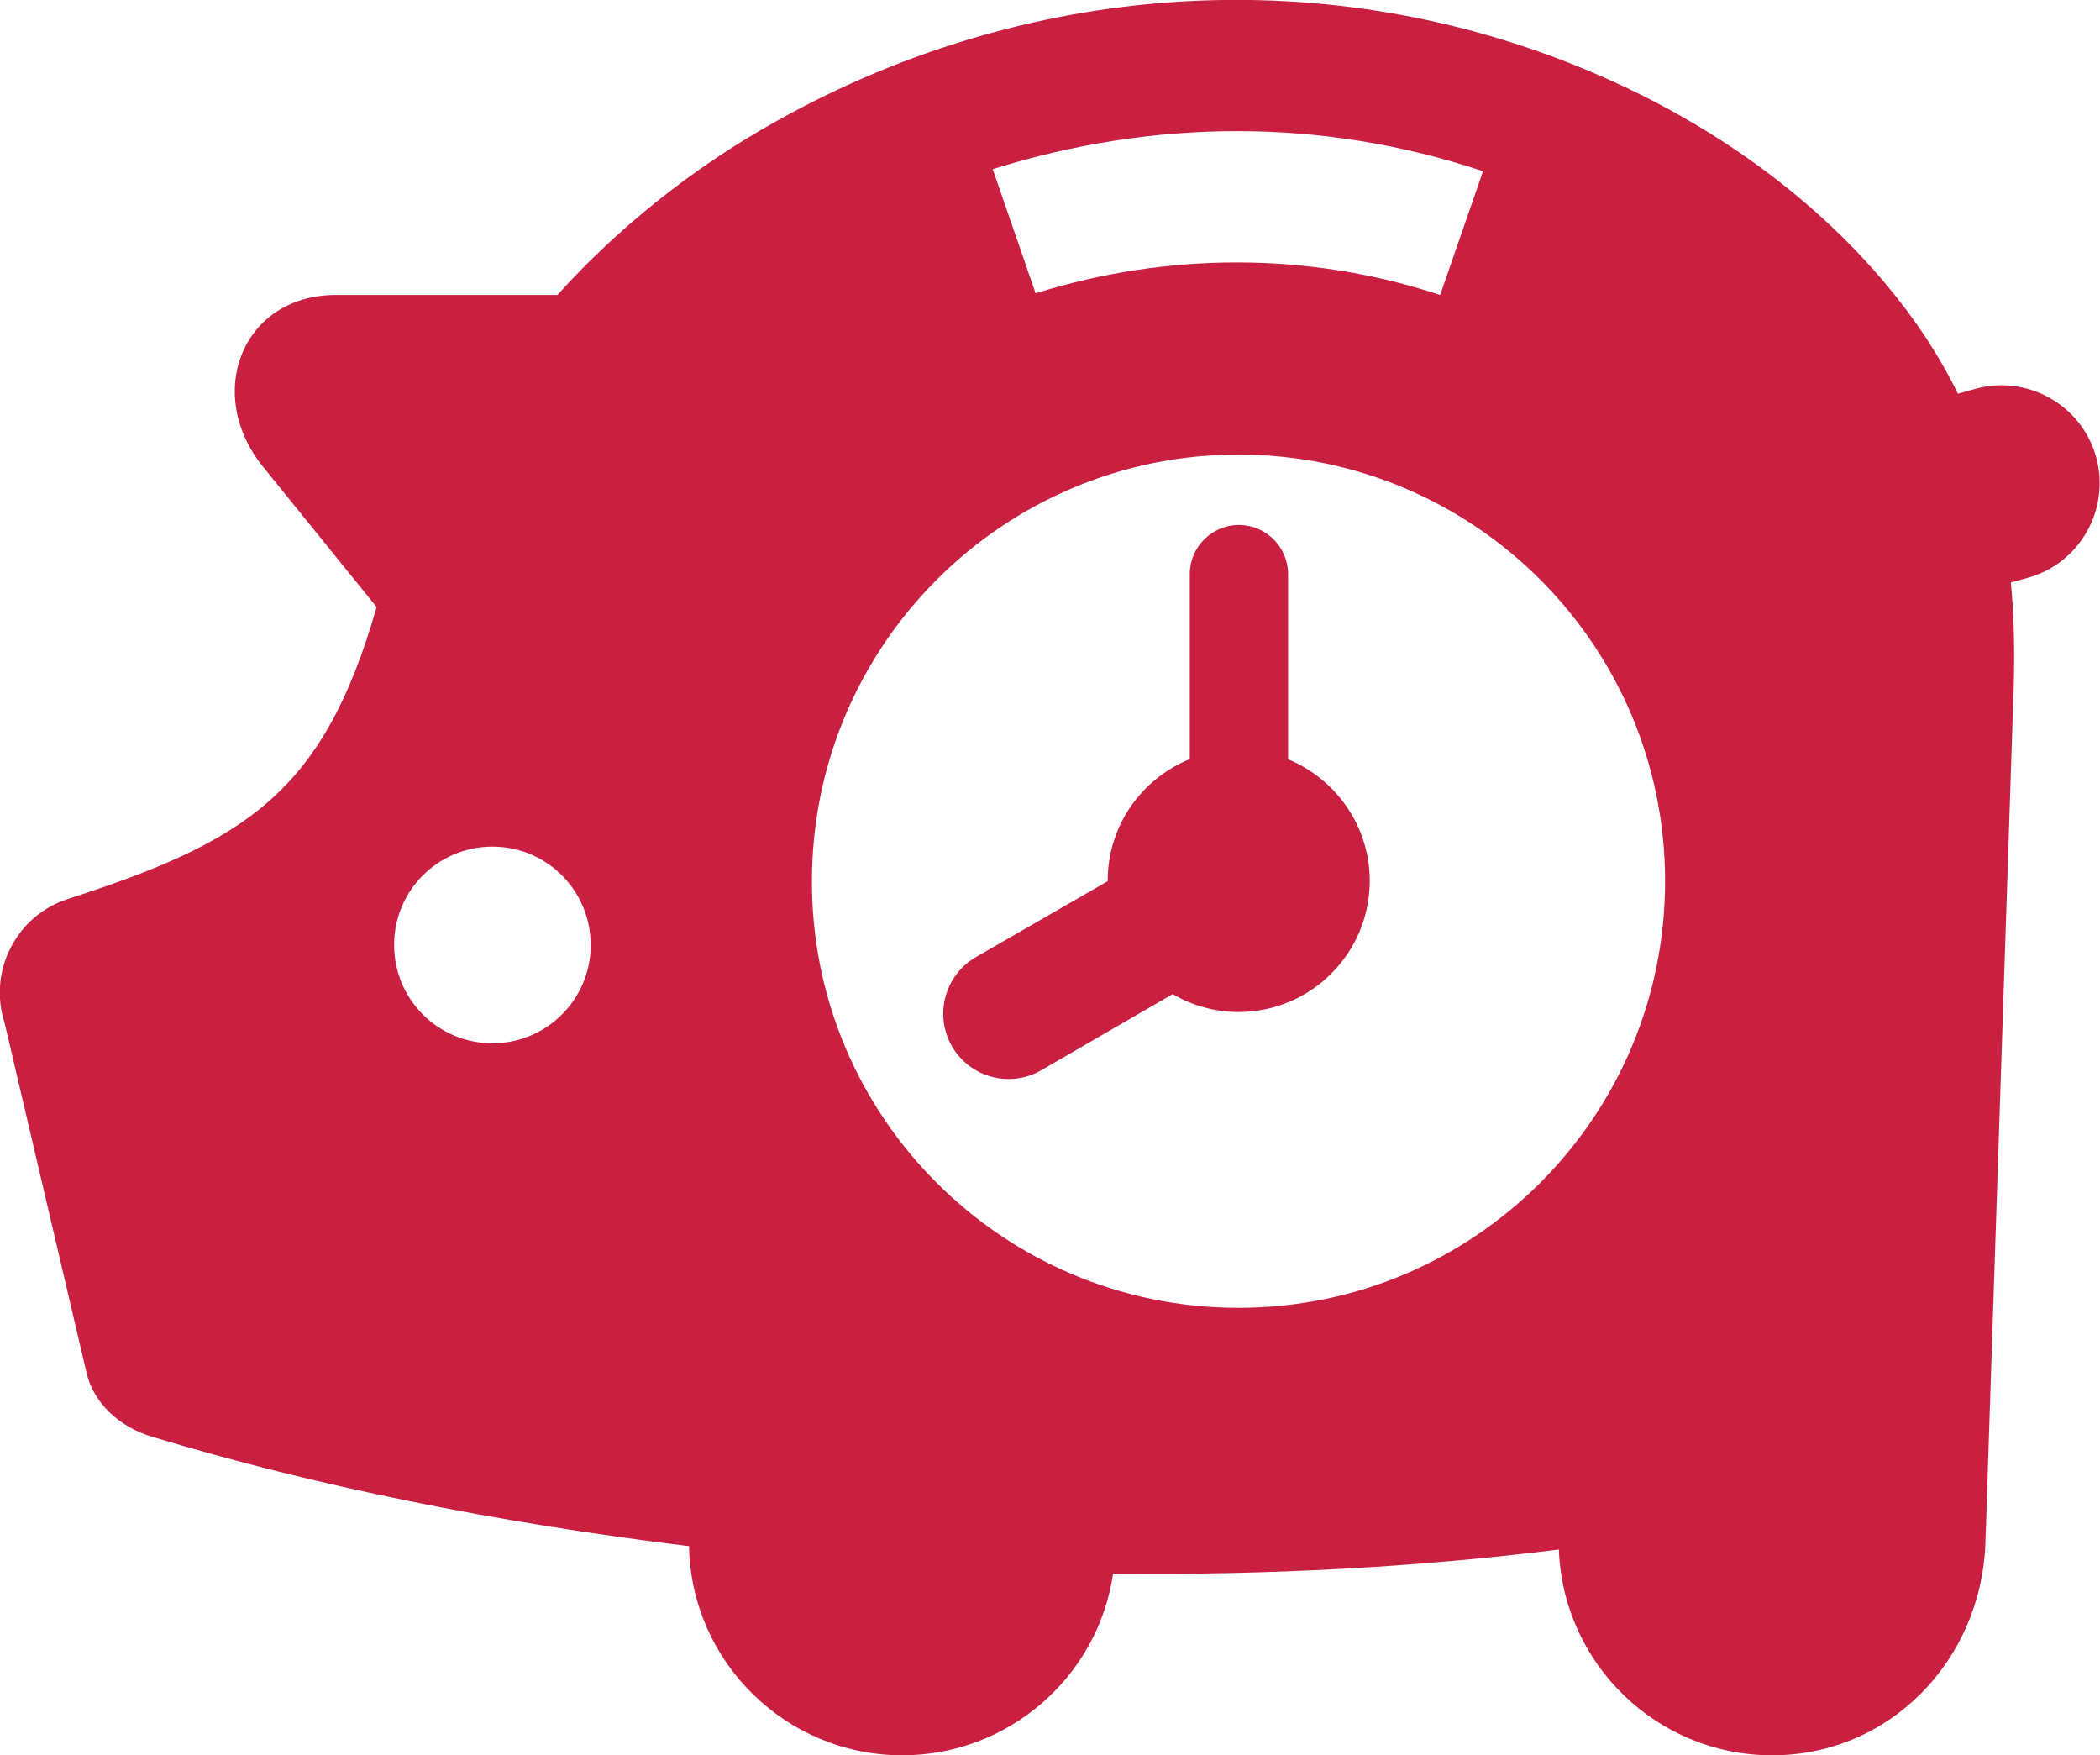
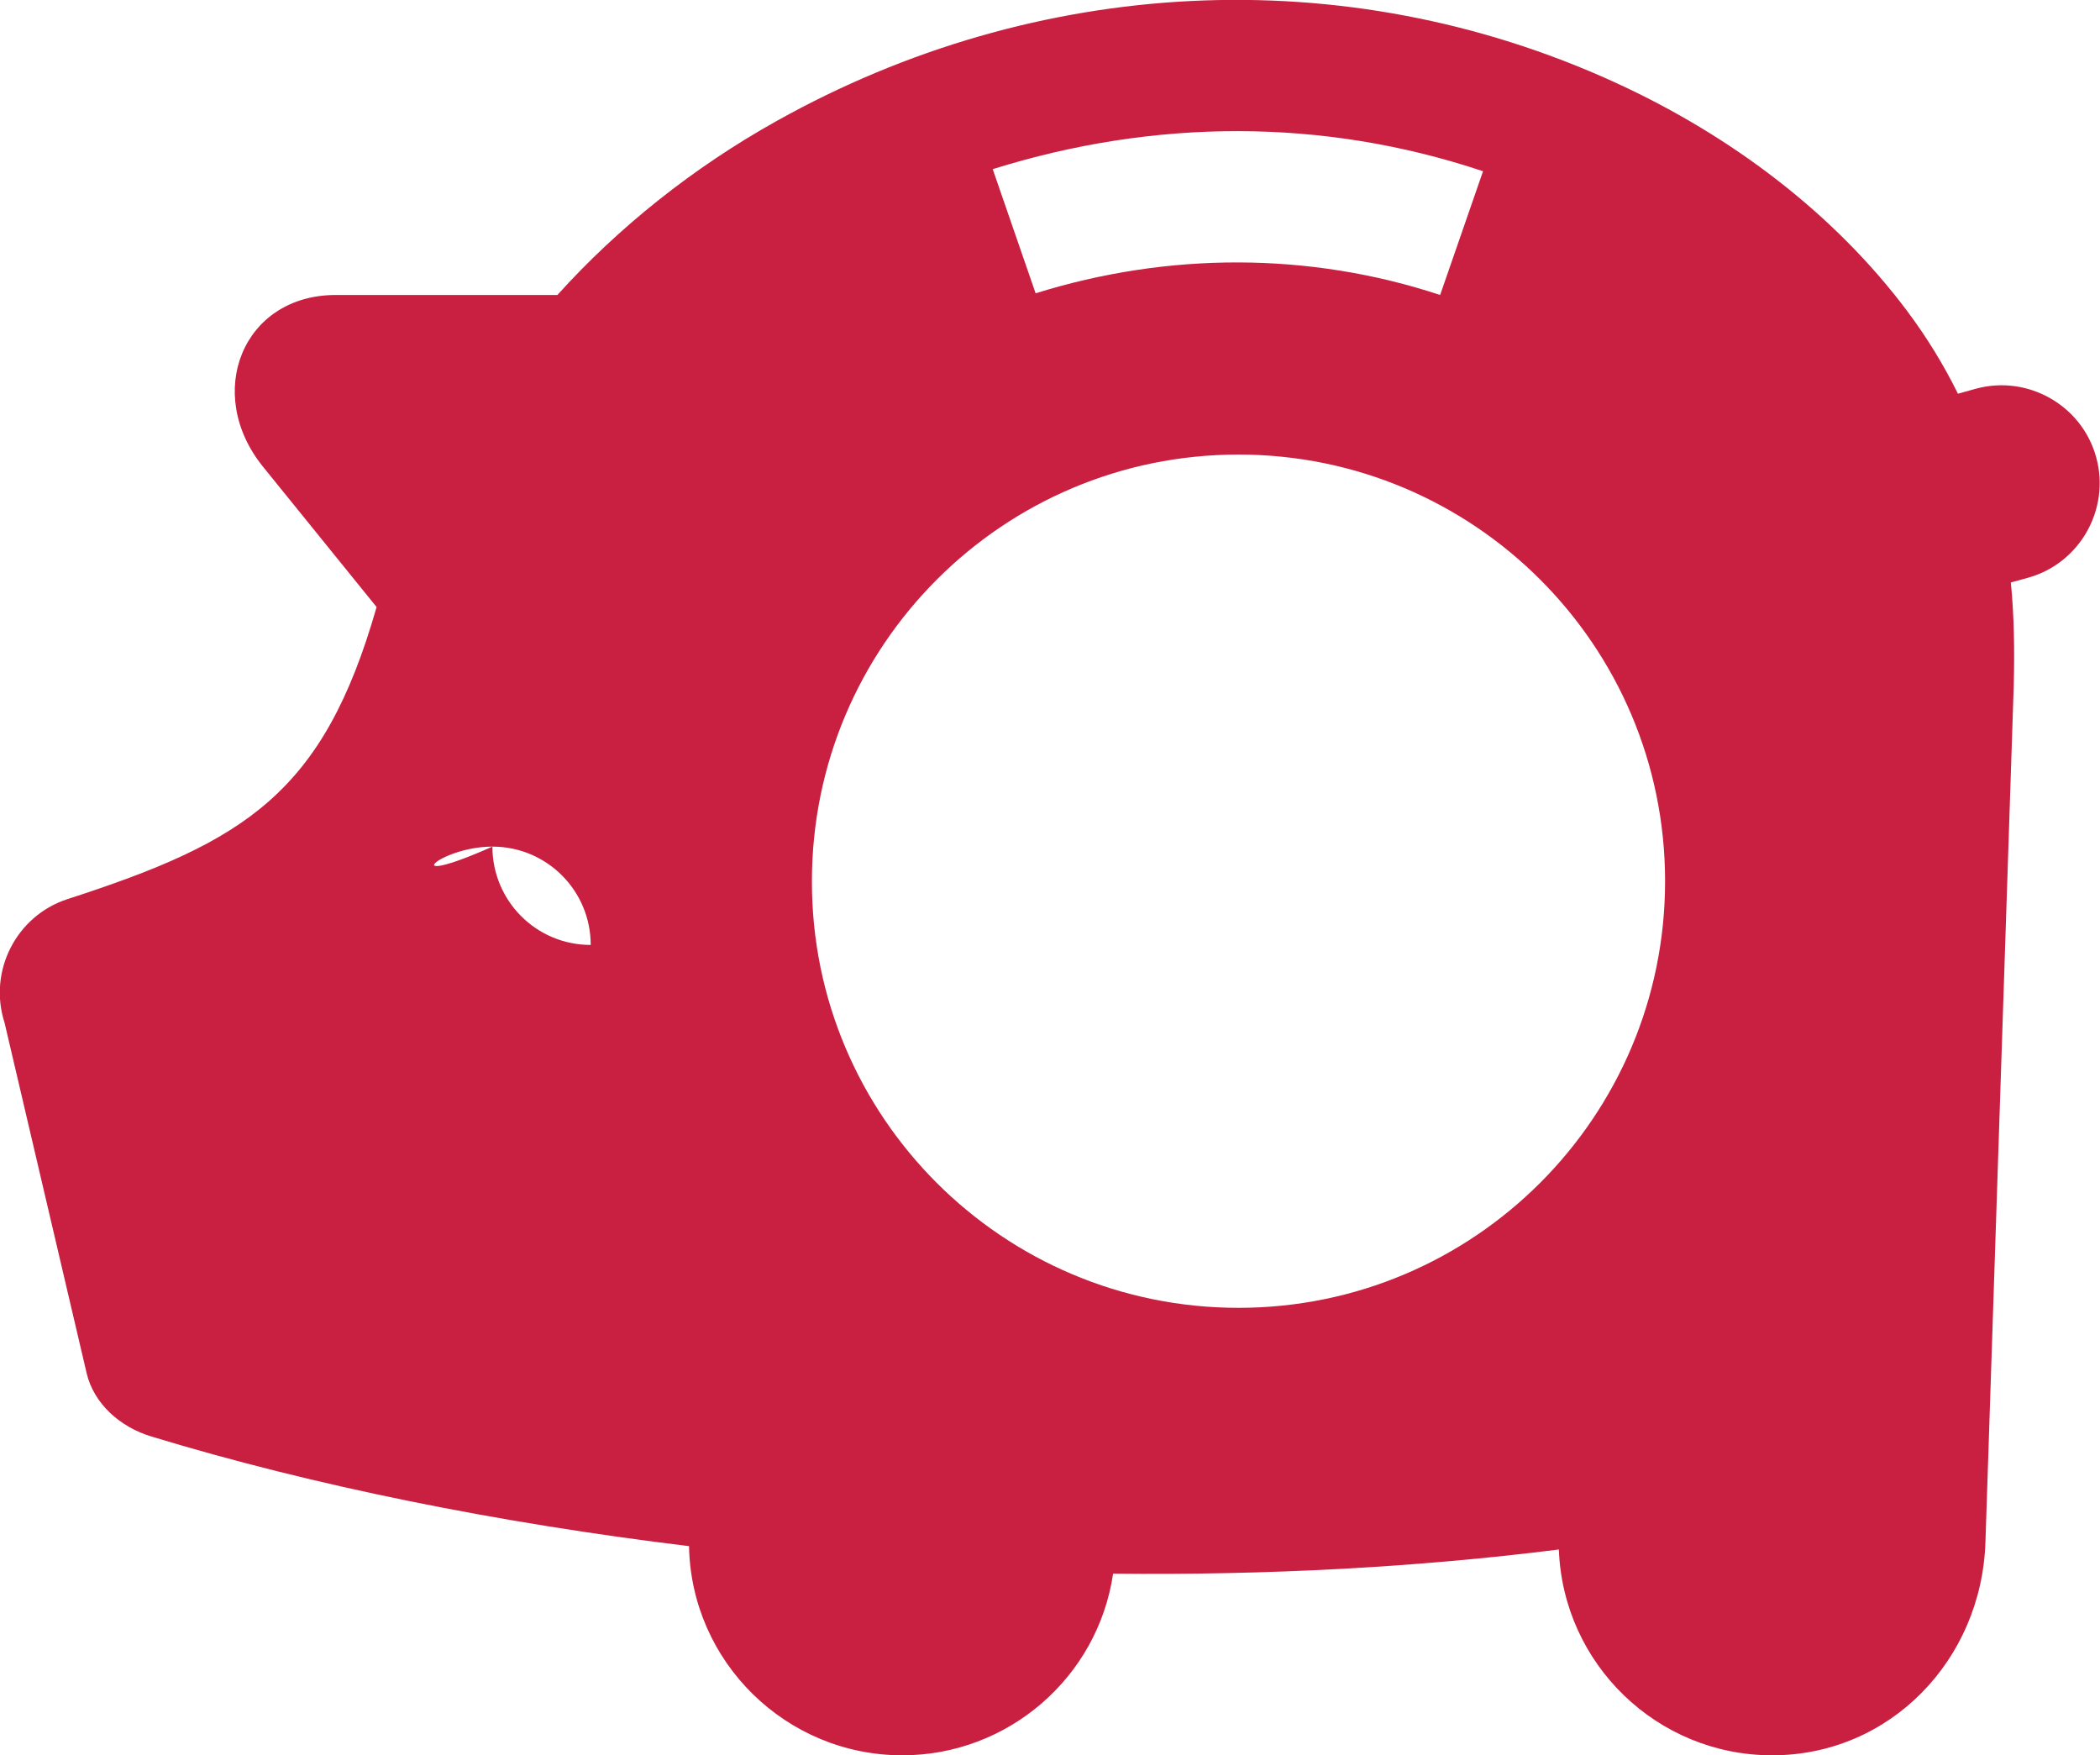
<svg xmlns="http://www.w3.org/2000/svg" version="1.1" id="Layer_2" x="0px" y="0px" viewBox="0 0 504.1 421.3" style="enable-background:new 0 0 504.1 421.3;" xml:space="preserve">
  <style type="text/css">
	.st0{fill-rule:evenodd;clip-rule:evenodd;fill:#C92041;}
</style>
  <g>
-     <path class="st0" d="M483.4,164.4l-6.8,205.7c-0.9,28.3-22.9,51.2-51.2,51.2c-27.6,0-50.2-21.9-51.2-49.4c-34,4.3-70.3,6.2-107,5.8   c-3.7,25-25.3,43.6-50.6,43.6c-27.9,0-50.7-22.4-51.2-50.2c-46-5.6-90.2-14.5-129-26.3c-7.7-2.3-13.9-8-15.6-15.2L1.1,245.5   c-4-12.4,2.8-25.7,15.1-29.7c42.6-13.8,61.4-25.3,74.2-70.1l-27.2-33.6c-14.4-17.7-4.9-41.3,17.4-41.3h53.2   c14.6-16.2,32.6-30.6,52.7-41.8c62.1-34.7,136.1-38.9,201-9.3c28.5,13,53,31.9,70.2,54.8c4.8,6.4,8.9,13.1,12.3,20l4.3-1.2   c12.5-3.4,25.5,4,28.9,16.5s-4,25.5-16.5,28.9l-4,1.1C483.5,147.9,483.6,156.1,483.4,164.4L483.4,164.4z M297.3,313.9   c56.6,0,102.4-45.9,102.4-102.4c0-56.6-45.9-102.4-102.4-102.4c-56.6,0-102.4,45.9-102.4,102.4C194.8,268,240.7,313.9,297.3,313.9   L297.3,313.9z M356,41.1c-38.6-12.9-79-12.6-117.7-0.5l10.3,29.8c31.7-9.9,65.6-10,97.1,0.4L356,41.1L356,41.1z M118.2,203.2   c13.1,0,23.6,10.6,23.6,23.6c0,13.1-10.6,23.6-23.6,23.6c-13.1,0-23.6-10.6-23.6-23.6C94.6,213.7,105.2,203.2,118.2,203.2   L118.2,203.2z" />
-     <path class="st0" d="M309.1,182.2c11.5,4.7,19.7,16,19.7,29.2c0,17.4-14.1,31.5-31.5,31.5c-5.8,0-11.2-1.6-15.8-4.3l-31.6,18.3   c-7.5,4.3-17.1,1.7-21.4-5.8s-1.7-17.1,5.8-21.4l31.6-18.2v-0.1c0-13.2,8.1-24.5,19.7-29.2v-44.4c0-6.5,5.3-11.8,11.8-11.8   s11.8,5.3,11.8,11.8v44.4H309.1z" />
+     <path class="st0" d="M483.4,164.4l-6.8,205.7c-0.9,28.3-22.9,51.2-51.2,51.2c-27.6,0-50.2-21.9-51.2-49.4c-34,4.3-70.3,6.2-107,5.8   c-3.7,25-25.3,43.6-50.6,43.6c-27.9,0-50.7-22.4-51.2-50.2c-46-5.6-90.2-14.5-129-26.3c-7.7-2.3-13.9-8-15.6-15.2L1.1,245.5   c-4-12.4,2.8-25.7,15.1-29.7c42.6-13.8,61.4-25.3,74.2-70.1l-27.2-33.6c-14.4-17.7-4.9-41.3,17.4-41.3h53.2   c14.6-16.2,32.6-30.6,52.7-41.8c62.1-34.7,136.1-38.9,201-9.3c28.5,13,53,31.9,70.2,54.8c4.8,6.4,8.9,13.1,12.3,20l4.3-1.2   c12.5-3.4,25.5,4,28.9,16.5s-4,25.5-16.5,28.9l-4,1.1C483.5,147.9,483.6,156.1,483.4,164.4L483.4,164.4z M297.3,313.9   c56.6,0,102.4-45.9,102.4-102.4c0-56.6-45.9-102.4-102.4-102.4c-56.6,0-102.4,45.9-102.4,102.4C194.8,268,240.7,313.9,297.3,313.9   L297.3,313.9z M356,41.1c-38.6-12.9-79-12.6-117.7-0.5l10.3,29.8c31.7-9.9,65.6-10,97.1,0.4L356,41.1L356,41.1z M118.2,203.2   c13.1,0,23.6,10.6,23.6,23.6c-13.1,0-23.6-10.6-23.6-23.6C94.6,213.7,105.2,203.2,118.2,203.2   L118.2,203.2z" />
  </g>
</svg>